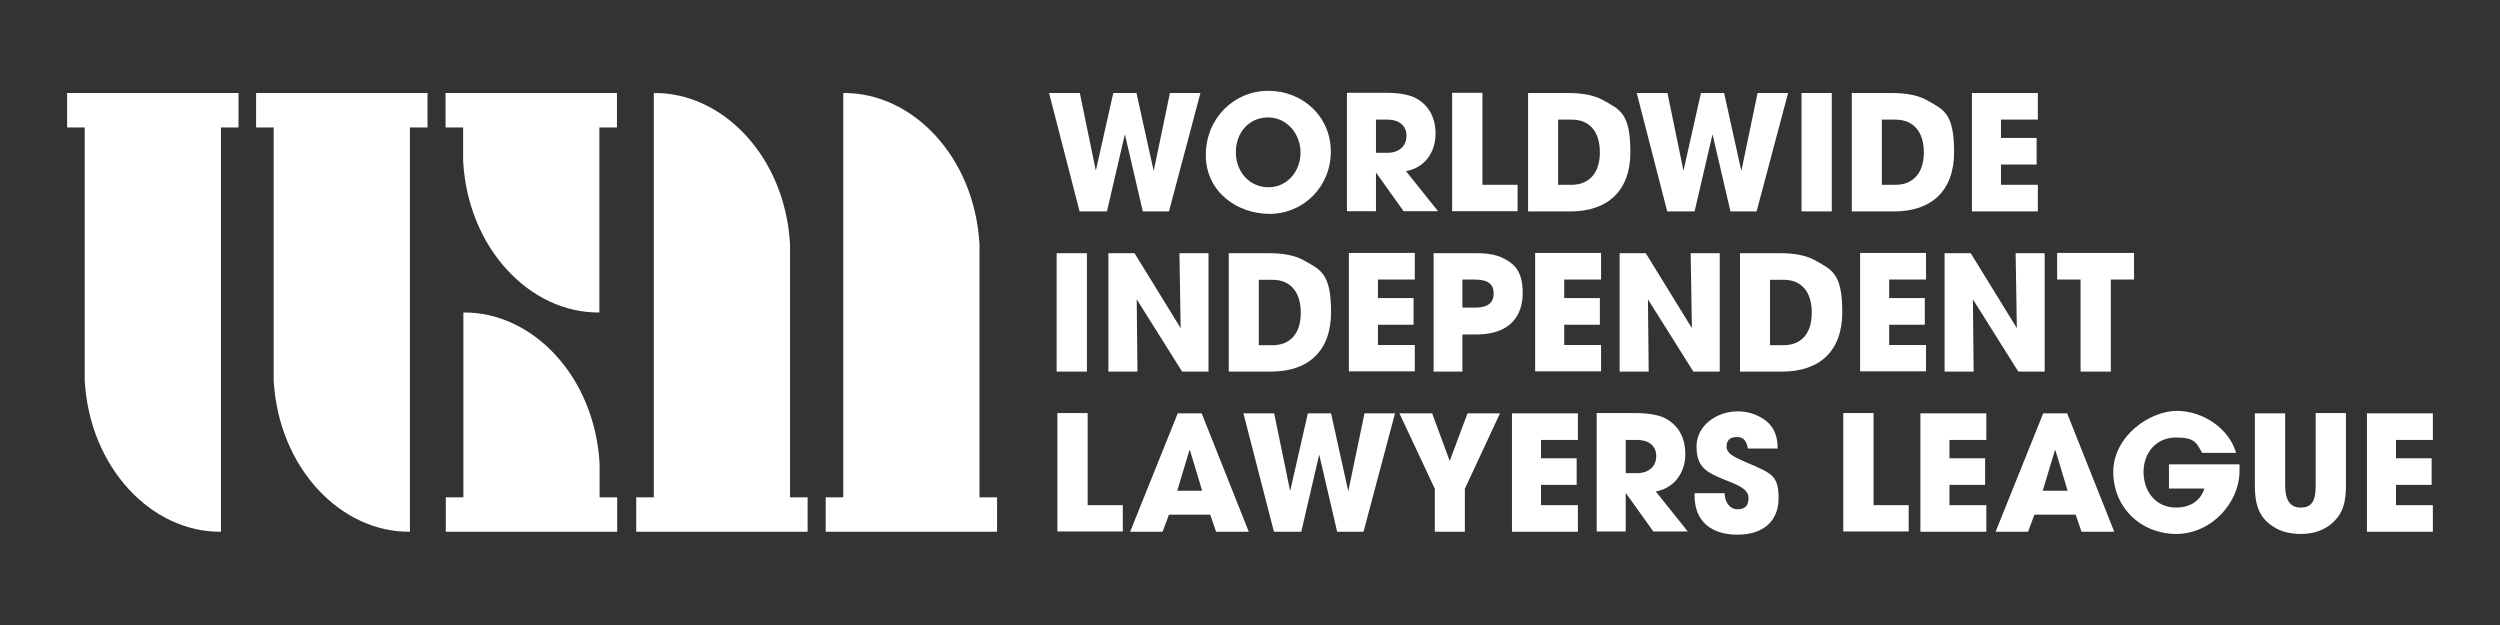
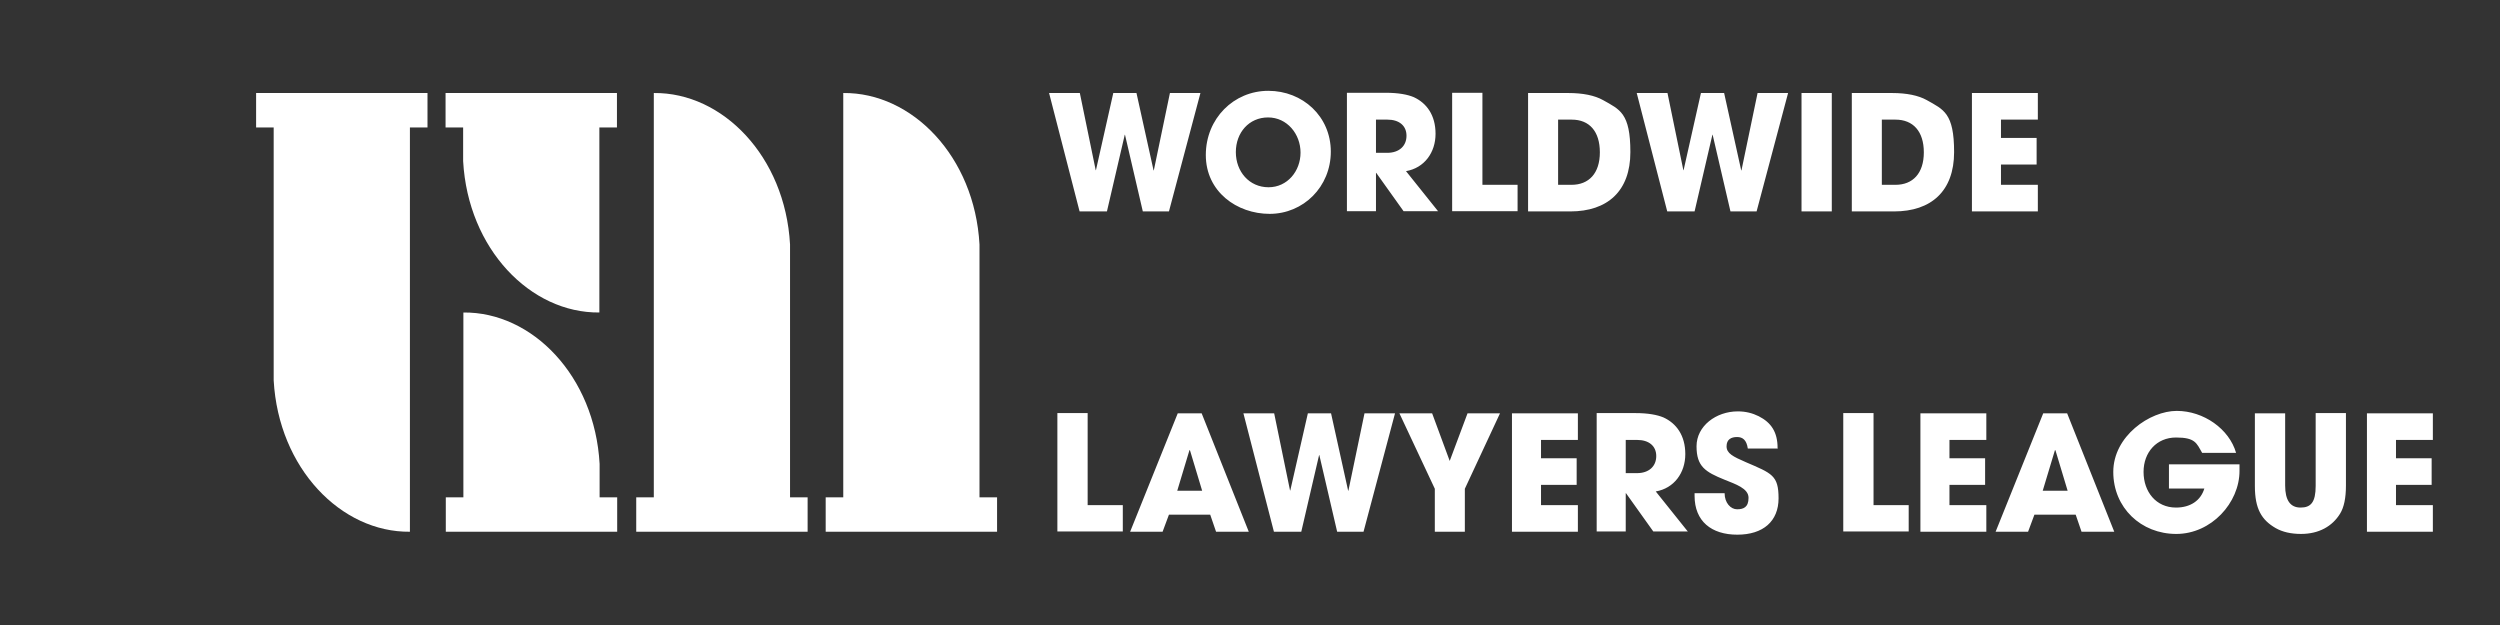
<svg xmlns="http://www.w3.org/2000/svg" id="Layer_1" data-name="Layer 1" viewBox="0 0 1024 256">
  <rect x="0" y="0" width="1024" height="256" fill="#333333" stroke="none" />
  <defs>
    <style>      .cls-1 {        fill: #fff;        stroke-width: 0px;      }    </style>
  </defs>
  <path class="cls-1" d="M459.9,217.8v-10.9h-14.4v-37.7h-12.4v48.5h26.8ZM511.5,217.8l-19.3-48.5h-9.8l-19.5,48.5h13.3l2.6-7h16.9l2.4,7h13.4ZM492.4,201h-10.2l5-16.6h.2c0,0,5,16.6,5,16.6ZM558.5,217.8l12.9-48.5h-12.5l-6.6,31.7h-.1l-7-31.7h-9.5l-7.2,31.6h-.1l-6.5-31.6h-12.6l12.5,48.5h11.2l7.3-31.4h.1l7.3,31.4h10.9ZM600,217.8v-17.6l14.4-30.9h-13.3l-7.3,19.5-7.2-19.5h-13.4l14.5,30.9v17.6h12.4ZM646.3,217.8v-10.9h-15.1v-8.3h14.6v-10.9h-14.6v-7.5h15.1v-10.9h-27v48.5h27ZM691.4,217.8l-13.2-16.5c7.5-1.3,12.1-7.6,12.1-15.3s-3.7-12.6-8.9-15c-2.6-1.1-6.4-1.8-11.5-1.8h-15.9v48.5h11.9v-15.7h.1l11.2,15.7h14.2ZM665.9,193.7v-13.5h4.7c4.7,0,7.8,2.4,7.8,6.6s-3,7-7.9,7h-4.6ZM728.1,183.5c0-6.5-2.6-10.4-7.7-13-2.6-1.3-5.4-2-8.6-2-8.9,0-16.9,6-16.9,14.3s3.6,10.5,11.5,13.7c4.4,1.8,9.8,3.5,9.8,7.4s-2.1,4.7-4.7,4.7-5.1-2.6-5.1-6.6h-12.3v1.1c0,10.4,6.9,15.9,17.5,15.9s16.9-5.5,16.9-14.9-2.7-10.2-13.4-14.8c-5.3-2.3-7.9-3.6-7.9-6.5s2-3.8,4.3-3.8,3.9,1.2,4.4,4.7h12.3ZM781.8,217.8v-10.9h-14.4v-37.7h-12.4v48.5h26.8ZM813.6,217.8v-10.9h-15.1v-8.3h14.6v-10.9h-14.6v-7.5h15.1v-10.9h-27v48.5h27ZM866,217.8l-19.3-48.5h-9.8l-19.5,48.5h13.3l2.6-7h16.9l2.4,7h13.4ZM846.9,201h-10.2l5-16.6h.2c0,0,5,16.6,5,16.6ZM917.3,190.2h-28.9v9.9h14.5c-1.5,5-5.8,7.8-11.6,7.8-8.2,0-13.3-6.5-13.3-14.6s5.4-14.1,13.3-14.1,8.4,2.3,10.7,6.3h13.9c-2.8-9.8-13.3-17.2-24.3-17.2s-26,10.3-26,25,11.4,25.4,25.8,25.4,25.9-12.8,25.9-25.8v-2.8ZM948.5,199c0,6.8-2,8.9-6.2,8.9s-6.3-3-6.3-9v-29.6h-12.4v29.8c0,9.4,2.8,13.9,8.5,17.2,2.8,1.6,6.3,2.4,10.4,2.4,7.3,0,12.8-3.1,16-8.3,1.6-2.6,2.4-6.4,2.4-11.5v-29.7h-12.4v29.7ZM996.5,217.8v-10.9h-15.1v-8.3h14.6v-10.9h-14.6v-7.5h15.1v-10.9h-27v48.5h27Z" />
-   <path class="cls-1" d="M445.2,103.7h-12.4v48.5h12.4v-48.5ZM495,152.2v-48.5h-11.9l.5,30.7-18.9-30.7h-10.7v48.5h11.9l-.3-29.6,18.6,29.6h10.8ZM520.6,152.2c15.2,0,24.6-8.3,24.6-24.3s-4.3-17.4-11.2-21.3c-3.4-1.9-8.2-2.9-14.2-2.9h-16.5v48.5h17.4ZM515.6,141.4v-26.8h5.6c7.2,0,11.6,4.8,11.6,13.5s-4.5,13.3-11.6,13.3h-5.6ZM579.5,152.2v-10.9h-15.1v-8.3h14.6v-10.9h-14.6v-7.6h15.1v-10.9h-27v48.5h27ZM599,152.2v-15.2h5.8c13.9,0,18.9-7.9,18.9-16.9s-3.3-12.1-8.5-14.6c-2.6-1.2-6.4-1.9-11.6-1.8h-16.4v48.5h11.9ZM599,126.1v-11.6h4.9c5.5,0,7.9,1.8,7.9,5.7s-2.5,5.8-7.5,5.8h-5.3ZM655.8,152.2v-10.9h-15.1v-8.3h14.6v-10.9h-14.6v-7.6h15.1v-10.9h-27v48.5h27ZM704.4,152.2v-48.5h-11.9l.5,30.7-18.9-30.7h-10.7v48.5h11.9l-.3-29.6,18.6,29.6h10.7ZM730,152.2c15.2,0,24.6-8.3,24.6-24.3s-4.3-17.4-11.2-21.3c-3.4-1.9-8.2-2.9-14.2-2.9h-16.5v48.5h17.4ZM725,141.4v-26.8h5.6c7.2,0,11.5,4.8,11.5,13.5s-4.5,13.3-11.6,13.3h-5.6ZM788.9,152.2v-10.9h-15.1v-8.3h14.6v-10.9h-14.6v-7.6h15.1v-10.9h-27v48.5h27ZM837.5,152.2v-48.5h-11.9l.5,30.7-18.9-30.7h-10.7v48.5h11.9l-.3-29.6,18.6,29.6h10.7ZM864.6,152.2v-37.7h9.5v-10.9h-31.5v10.9h9.6v37.7h12.4Z" />
  <path class="cls-1" d="M478.8,86.6l12.9-48.5h-12.5l-6.6,31.7h-.1l-7-31.7h-9.5l-7.1,31.6h-.1l-6.5-31.6h-12.6l12.5,48.5h11.2l7.3-31.4h.1l7.3,31.4h10.9ZM520,87.6c13.9,0,25.1-11.1,25.1-25.5s-11.5-24.9-25.6-24.9-25.6,11.3-25.6,26.3,12.7,24.1,26.2,24.1M519.6,76.7c-7.9,0-13.4-6.4-13.4-14.4s5.4-14.2,13.2-14.2,13.3,6.8,13.3,14.4-5.4,14.2-13.1,14.2M589.1,86.6l-13.2-16.5c7.5-1.3,12.1-7.6,12.1-15.3s-3.7-12.6-8.9-15c-2.6-1.1-6.4-1.8-11.5-1.8h-15.9v48.5h11.9v-15.7h.1l11.2,15.7h14.2ZM563.6,62.5v-13.5h4.7c4.7,0,7.8,2.4,7.8,6.6s-3,7-7.9,7h-4.6ZM621.6,86.6v-10.9h-14.4v-37.7h-12.4v48.5h26.8ZM643.2,86.6c15.2,0,24.6-8.3,24.6-24.3s-4.3-17.4-11.2-21.3c-3.4-1.9-8.2-2.9-14.2-2.9h-16.5v48.5h17.4ZM638.2,75.8v-26.8h5.6c7.2,0,11.5,4.8,11.5,13.4s-4.5,13.3-11.6,13.3h-5.6ZM719.5,86.6l12.9-48.5h-12.5l-6.6,31.7h-.1l-7-31.7h-9.5l-7.1,31.6h-.1l-6.5-31.6h-12.6l12.5,48.5h11.2l7.3-31.4h.1l7.3,31.4h10.9ZM750.3,38.1h-12.4v48.5h12.4v-48.5ZM775.8,86.6c15.2,0,24.6-8.3,24.6-24.3s-4.3-17.4-11.2-21.3c-3.4-1.9-8.2-2.9-14.2-2.9h-16.5v48.5h17.4ZM770.8,75.8v-26.8h5.6c7.2,0,11.6,4.8,11.6,13.4s-4.5,13.3-11.6,13.3h-5.6ZM834.7,86.6v-10.9h-15.1v-8.3h14.6v-10.9h-14.6v-7.5h15.1v-10.9h-27v48.5h27Z" />
  <path class="cls-1" d="M401.2,203.7v-103.6c-2-36-27.6-62.3-55.8-62v165.6h-7.2v14.1h70.2v-14.1h-7.2Z" />
  <path class="cls-1" d="M323.6,100.1c-2-36-27.6-62.3-55.8-62v165.6h-7.2v14.1h70.2v-14.1h-7.2v-103.6Z" />
  <path class="cls-1" d="M245.6,190c-2-36-27.6-62.3-55.8-62v75.7h-7.2v14.1h70.2v-14.1h-7.2v-13.8Z" />
  <path class="cls-1" d="M252.7,38.1h-70.2v14.1h7.2v13.8c2,36,27.6,62.3,55.8,62V52.2h7.2v-14.1Z" />
  <path class="cls-1" d="M104.9,52.2h7.2v103.6c2,36,27.6,62.3,55.8,62V52.2h7.2v-14.1h-70.2v14.1Z" />
-   <path class="cls-1" d="M27.5,52.2h7.2v103.6c2,36,27.6,62.3,55.8,62V52.2h7.2v-14.1H27.5v14.1Z" />
</svg>